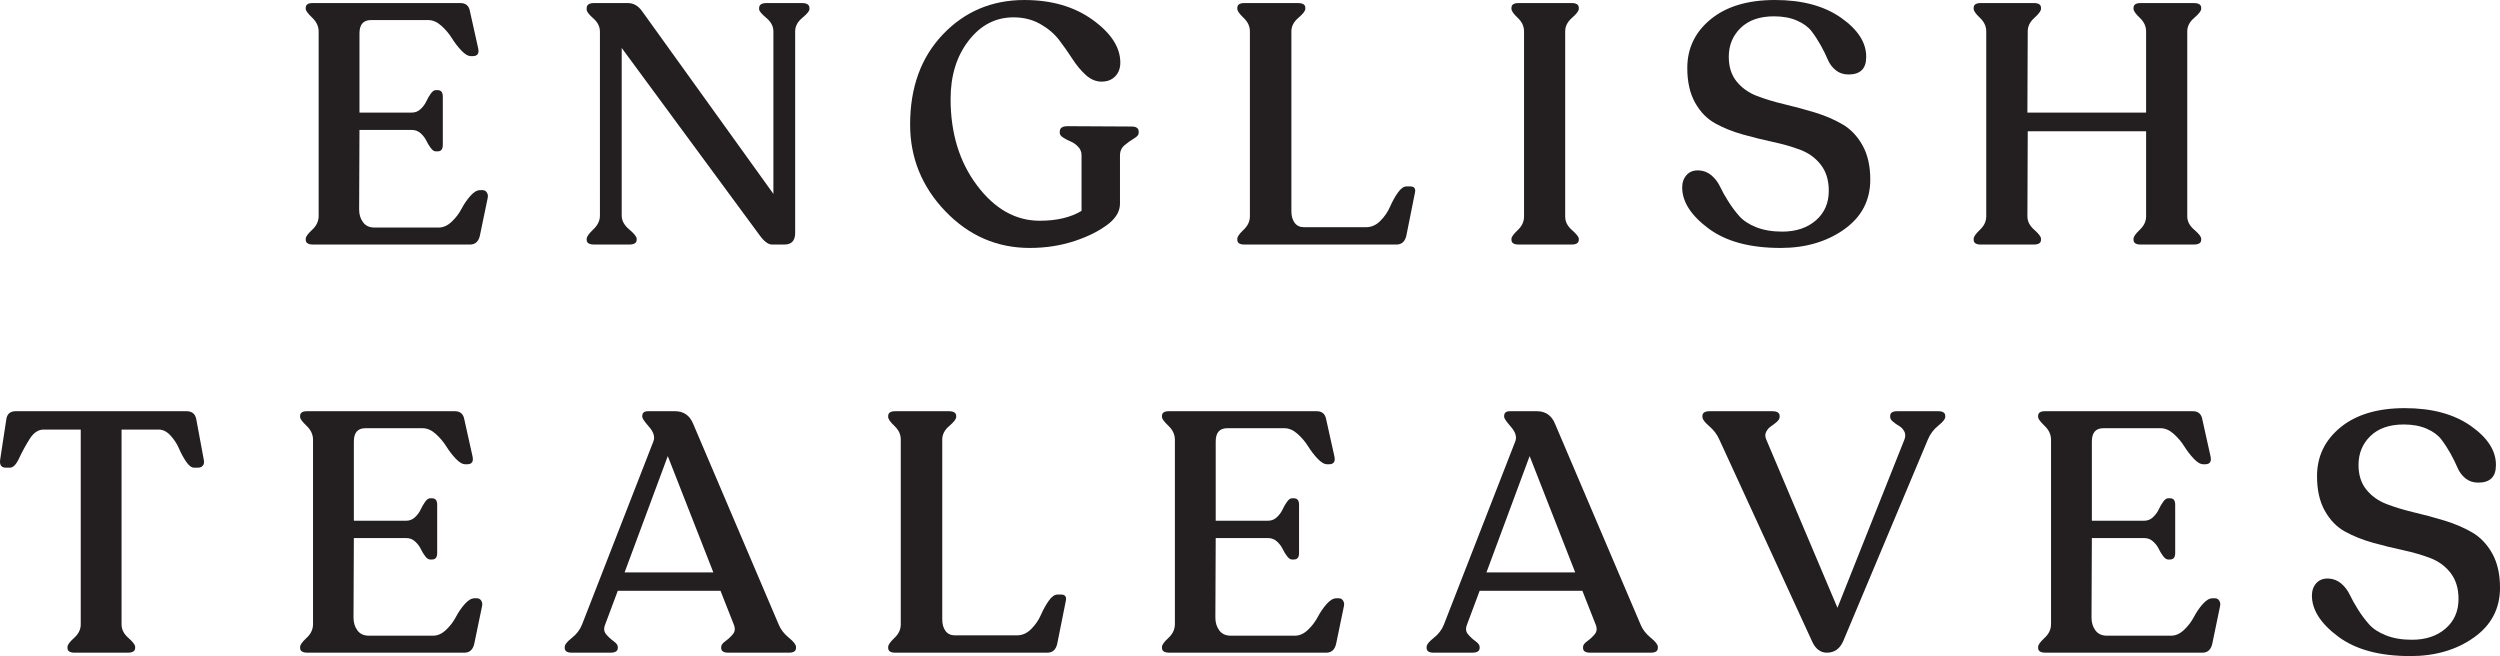
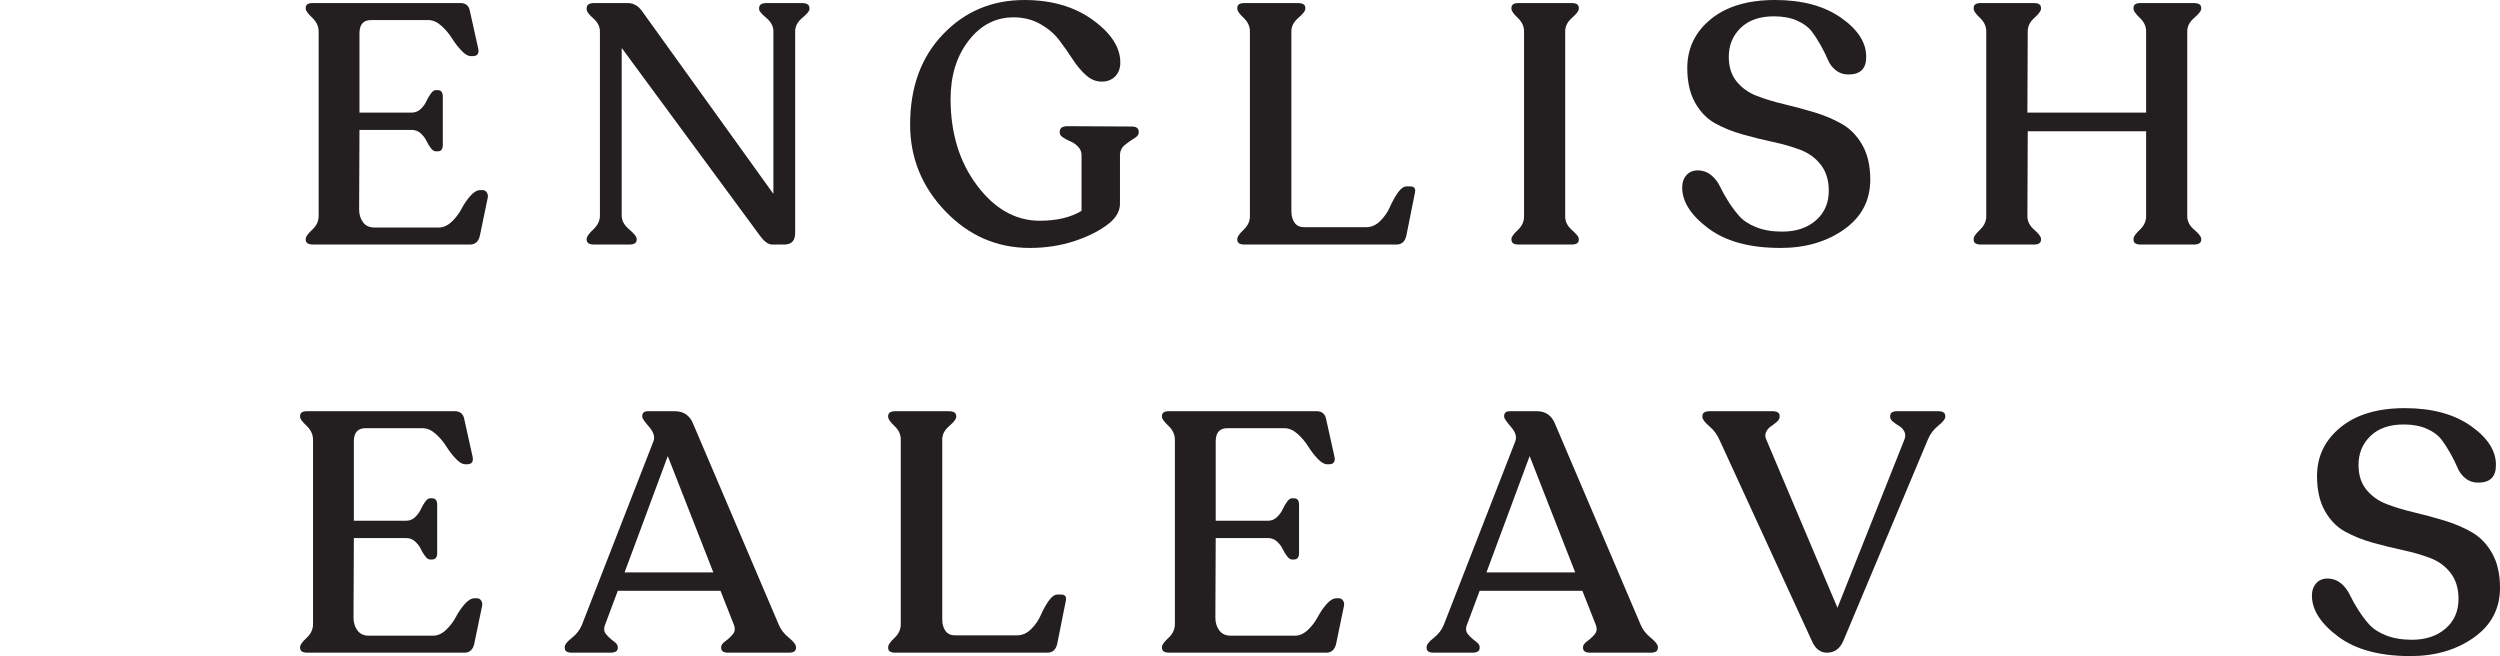
<svg xmlns="http://www.w3.org/2000/svg" id="Layer_1" data-name="Layer 1" viewBox="0 0 294.015 77.16">
  <g id="type">
    <path id="type_CompoundPathItem_" data-name="type &amp;lt;CompoundPathItem&amp;gt;" d="m36.836,28.76c-.587,0-.88-.186-.88-.56v-.12c0-.24.253-.593.76-1.06.506-.466.76-1.006.76-1.62V3.72c0-.613-.253-1.16-.76-1.64-.507-.48-.76-.827-.76-1.04v-.12c0-.373.267-.56.8-.56h17.4c.64,0,1.013.334,1.12,1l.96,4.32c.133.613-.08.92-.64.92h-.2c-.347,0-.727-.22-1.14-.66-.414-.44-.787-.926-1.12-1.46-.334-.533-.747-1.02-1.24-1.46-.494-.44-1.007-.66-1.54-.66h-6.72c-.907,0-1.36.52-1.36,1.56v9.32h6.16c.4,0,.747-.14,1.04-.42.293-.28.513-.58.66-.9.146-.32.32-.62.52-.9s.393-.42.58-.42h.24c.4,0,.6.254.6.76v5.68c0,.507-.2.76-.6.76h-.24c-.187,0-.38-.133-.58-.4-.2-.266-.374-.553-.52-.86-.147-.306-.367-.593-.66-.86s-.64-.4-1.04-.4h-6.16l-.04,9.36c0,.587.153,1.087.46,1.5.306.414.753.62,1.34.62h7.56c.533,0,1.04-.227,1.52-.68.48-.453.866-.96,1.16-1.52.293-.56.64-1.066,1.04-1.52.4-.453.786-.68,1.16-.68h.28c.213,0,.38.094.5.28.12.186.153.4.1.64l-.92,4.44c-.16.693-.547,1.04-1.16,1.04h-18.44Z" style="fill: #231f20;" />
    <path id="type_CompoundPathItem_-2" data-name="type &amp;lt;CompoundPathItem&amp;gt;" d="m94.316.36c.586,0,.88.2.88.6v.12c0,.213-.28.554-.84,1.02-.56.467-.84.994-.84,1.58v23.72c0,.907-.427,1.36-1.28,1.36h-1.44c-.454,0-.947-.373-1.48-1.12l-16.2-22v19.72c0,.587.293,1.127.88,1.62.586.494.88.86.88,1.1v.12c0,.374-.294.56-.88.56h-4.12c-.587,0-.88-.186-.88-.56v-.12c0-.24.26-.606.78-1.1.52-.493.78-1.033.78-1.62V3.72c0-.586-.26-1.106-.78-1.56-.52-.453-.78-.8-.78-1.04v-.16c0-.4.293-.6.88-.6h3.96c.666,0,1.227.32,1.68.96l15.44,21.48V3.68c0-.586-.28-1.113-.84-1.58-.56-.466-.84-.807-.84-1.02v-.12c0-.4.293-.6.88-.6h4.16Z" style="fill: #231f20;" />
    <path id="type_CompoundPathItem_-3" data-name="type &amp;lt;CompoundPathItem&amp;gt;" d="m121.116,29.16c-3.867,0-7.18-1.44-9.94-4.319-2.76-2.88-4.14-6.28-4.14-10.2,0-4.373,1.286-7.906,3.86-10.6,2.573-2.693,5.766-4.04,9.58-4.04,3.2,0,5.88.78,8.04,2.34,2.16,1.56,3.24,3.233,3.24,5.019,0,.667-.2,1.207-.6,1.62-.4.414-.934.62-1.6.62s-1.287-.26-1.86-.78c-.574-.519-1.1-1.153-1.58-1.9-.48-.746-1-1.486-1.56-2.22-.56-.733-1.3-1.359-2.22-1.88-.92-.519-1.967-.78-3.14-.78-2.107,0-3.867.914-5.28,2.74-1.414,1.827-2.12,4.114-2.12,6.86,0,4.027,1.04,7.42,3.12,10.18,2.08,2.76,4.533,4.14,7.36,4.14,2,0,3.64-.386,4.92-1.16v-6.561c0-.373-.134-.7-.4-.98-.267-.28-.56-.486-.88-.62-.32-.133-.614-.286-.88-.46-.267-.173-.4-.353-.4-.54v-.16c0-.426.307-.64.92-.64l7.521.04c.56,0,.84.2.84.6v.16c0,.214-.18.427-.54.64-.36.214-.727.474-1.1.78-.373.307-.56.714-.56,1.22v5.68c0,.827-.414,1.587-1.24,2.28-1.067.854-2.427,1.554-4.08,2.101-1.654.546-3.414.819-5.28.819Z" style="fill: #231f20;" />
    <path id="type_CompoundPathItem_-4" data-name="type &amp;lt;CompoundPathItem&amp;gt;" d="m146.355,28.76c-.56,0-.84-.186-.84-.56v-.12c0-.24.246-.593.74-1.06.493-.466.74-.993.74-1.58V3.68c0-.586-.247-1.113-.74-1.58-.494-.466-.74-.82-.74-1.06v-.12c0-.373.28-.56.84-.56h6.28c.586,0,.88.187.88.56v.12c0,.24-.273.594-.82,1.06-.547.467-.82.994-.82,1.58v21.16c0,.56.126,1.014.38,1.359.253.347.62.52,1.1.52h7.32c.613,0,1.166-.246,1.66-.74.493-.493.873-1.046,1.14-1.66.267-.613.573-1.166.92-1.66.347-.493.693-.74,1.04-.74h.4c.506,0,.693.267.56.8l-1,5c-.16.693-.547,1.04-1.16,1.04h-17.88Z" style="fill: #231f20;" />
    <path id="type_CompoundPathItem_-5" data-name="type &amp;lt;CompoundPathItem&amp;gt;" d="m177.756,28.2v-.12c0-.213.246-.553.74-1.02.493-.466.74-.993.74-1.58V3.68c0-.586-.247-1.113-.74-1.58-.494-.466-.74-.82-.74-1.06v-.12c0-.373.28-.56.84-.56h6.24c.56,0,.84.187.84.56v.12c0,.24-.267.594-.8,1.06-.534.467-.8.994-.8,1.58v21.8c0,.587.266,1.114.8,1.58.533.467.8.807.8,1.02v.12c0,.374-.28.56-.84.56h-6.24c-.56,0-.84-.186-.84-.56Z" style="fill: #231f20;" />
    <path id="type_CompoundPathItem_-6" data-name="type &amp;lt;CompoundPathItem&amp;gt;" d="m209.395,29.16c-3.6,0-6.427-.766-8.48-2.3-2.054-1.533-3.08-3.14-3.08-4.82,0-.586.173-1.073.52-1.46.346-.386.826-.566,1.44-.54.56.027,1.053.22,1.48.58.426.36.766.807,1.02,1.34.253.534.573,1.107.96,1.72.386.613.813,1.187,1.28,1.72.466.534,1.133.974,2,1.32.866.347,1.887.519,3.06.519,1.627,0,2.946-.44,3.96-1.32,1.013-.88,1.52-2.04,1.52-3.48,0-1.226-.307-2.24-.92-3.04-.614-.8-1.407-1.386-2.38-1.76-.974-.373-2.054-.686-3.24-.94-1.187-.253-2.373-.546-3.56-.88-1.187-.333-2.267-.766-3.24-1.3-.974-.533-1.767-1.346-2.38-2.44-.614-1.093-.92-2.453-.92-4.08,0-2.32.92-4.233,2.76-5.74s4.36-2.26,7.56-2.26,5.793.7,7.78,2.1c1.986,1.4,2.966,2.94,2.94,4.62,0,1.36-.694,2.04-2.08,2.04-.587,0-1.087-.167-1.5-.5-.414-.333-.727-.753-.94-1.26-.213-.506-.486-1.06-.82-1.66-.334-.601-.694-1.153-1.08-1.66-.387-.506-.96-.927-1.72-1.26-.76-.333-1.66-.5-2.7-.5-1.68,0-2.987.454-3.92,1.36-.934.907-1.4,2.04-1.4,3.4,0,1.174.306,2.14.92,2.9.613.76,1.406,1.327,2.38,1.7.973.374,2.053.7,3.24.981,1.186.28,2.373.6,3.56.96,1.187.36,2.267.82,3.24,1.38.973.56,1.767,1.387,2.38,2.48.613,1.094.92,2.44.92,4.04,0,2.454-1.026,4.407-3.08,5.86-2.054,1.454-4.547,2.18-7.48,2.18Z" style="fill: #231f20;" />
    <path id="type_CompoundPathItem_-7" data-name="type &amp;lt;CompoundPathItem&amp;gt;" d="m232.955,28.76c-.56,0-.84-.186-.84-.56v-.12c0-.24.246-.593.74-1.06.493-.466.74-.993.74-1.58V3.68c0-.586-.247-1.113-.74-1.58-.494-.466-.74-.82-.74-1.06v-.12c0-.373.28-.56.84-.56h6.24c.56,0,.84.187.84.56v.12c0,.24-.26.594-.78,1.06-.52.467-.78.994-.78,1.58l-.04,9.56h13.96V3.68c0-.586-.247-1.113-.74-1.58-.494-.466-.74-.82-.74-1.06v-.12c0-.373.28-.56.84-.56h6.24c.586,0,.88.187.88.56v.12c0,.24-.274.594-.82,1.06-.547.467-.82.994-.82,1.58v21.76c0,.587.273,1.114.82,1.58.546.467.82.82.82,1.06v.12c0,.374-.294.56-.88.56h-6.24c-.56,0-.84-.186-.84-.56v-.12c0-.24.247-.593.74-1.06.493-.466.74-.993.74-1.58v-10h-13.92l-.04,10c0,.587.266,1.114.8,1.58.533.467.8.82.8,1.06v.12c0,.374-.28.56-.84.56h-6.24Z" style="fill: #231f20;" />
-     <path id="type_CompoundPathItem_-8" data-name="type &amp;lt;CompoundPathItem&amp;gt;" d="m8.775,76.76c-.56,0-.84-.186-.84-.56v-.12c0-.24.26-.593.78-1.06.52-.466.78-.993.78-1.58v-22.92h-4.36c-.64,0-1.193.374-1.66,1.12-.467.747-.874,1.494-1.22,2.24-.347.747-.707,1.12-1.08,1.12h-.48c-.534,0-.76-.306-.68-.92l.72-4.72c.08-.666.453-1,1.12-1h20.08c.666,0,1.053.334,1.16,1l.88,4.76c.053.267.013.48-.12.64-.134.16-.32.24-.56.24h-.48c-.293,0-.6-.233-.92-.7s-.6-.981-.84-1.54c-.24-.56-.573-1.073-1-1.54s-.894-.7-1.399-.7h-4.36v22.92c0,.587.267,1.114.8,1.58.533.467.8.82.8,1.06v.12c0,.374-.294.56-.88.56h-6.24Z" style="fill: #231f20;" />
    <path id="type_CompoundPathItem_-9" data-name="type &amp;lt;CompoundPathItem&amp;gt;" d="m36.175,76.76c-.587,0-.88-.186-.88-.56v-.12c0-.24.253-.593.76-1.06.506-.466.76-1.006.76-1.62v-21.68c0-.613-.254-1.16-.76-1.64-.507-.48-.76-.827-.76-1.04v-.12c0-.373.266-.56.8-.56h17.4c.64,0,1.013.334,1.12,1l.96,4.32c.133.613-.08.92-.64.92h-.2c-.347,0-.727-.22-1.14-.66-.414-.44-.787-.926-1.12-1.46-.334-.533-.747-1.02-1.24-1.46-.494-.44-1.007-.66-1.54-.66h-6.72c-.907,0-1.36.52-1.36,1.56v9.32h6.16c.4,0,.746-.14,1.04-.42.293-.28.513-.58.66-.9.146-.32.32-.62.52-.9.2-.28.393-.42.58-.42h.24c.4,0,.6.254.6.76v5.68c0,.507-.2.76-.6.76h-.24c-.187,0-.38-.133-.58-.4-.2-.266-.373-.553-.52-.86-.147-.306-.367-.593-.66-.86-.294-.267-.64-.4-1.04-.4h-6.16l-.04,9.36c0,.587.153,1.087.46,1.5.306.414.753.62,1.34.62h7.56c.533,0,1.04-.227,1.52-.68.48-.453.866-.96,1.16-1.52s.64-1.066,1.04-1.52c.4-.453.787-.68,1.16-.68h.28c.213,0,.38.094.5.28.12.186.153.4.1.64l-.92,4.44c-.16.693-.547,1.04-1.16,1.04h-18.439Z" style="fill: #231f20;" />
    <path id="type_CompoundPathItem_-10" data-name="type &amp;lt;CompoundPathItem&amp;gt;" d="m91.575,73.44c.24.587.64,1.107,1.2,1.56.56.454.84.814.84,1.08v.12c0,.374-.28.56-.84.56h-7.12c-.56,0-.84-.186-.84-.56v-.12c0-.213.166-.44.5-.68.333-.24.626-.513.88-.82.253-.306.286-.686.1-1.14l-1.56-3.96h-12.08l-1.48,3.96c-.187.454-.154.834.1,1.14.253.307.546.58.88.82.333.24.5.467.5.68v.12c0,.374-.294.56-.88.56h-4.52c-.56,0-.84-.186-.84-.56v-.12c0-.266.28-.62.84-1.06s.96-.966,1.2-1.58l8.4-21.56c.186-.507.013-1.066-.52-1.681-.533-.613-.8-1-.8-1.16v-.12c0-.373.227-.56.68-.56h3.16c1.04,0,1.76.507,2.16,1.52l10.04,23.56Zm-18.12-6.12h10.44l-5.36-13.68-5.08,13.68Z" style="fill: #231f20;" />
    <path id="type_CompoundPathItem_-11" data-name="type &amp;lt;CompoundPathItem&amp;gt;" d="m105.295,76.76c-.56,0-.84-.186-.84-.56v-.12c0-.24.247-.593.74-1.06.493-.466.74-.993.74-1.58v-21.76c0-.586-.247-1.113-.74-1.58-.494-.466-.74-.82-.74-1.06v-.12c0-.373.28-.56.84-.56h6.28c.586,0,.88.187.88.56v.12c0,.24-.273.594-.82,1.06-.547.467-.82.994-.82,1.58v21.16c0,.56.126,1.014.38,1.359.253.347.62.52,1.1.52h7.32c.613,0,1.166-.246,1.66-.74.493-.493.873-1.046,1.14-1.66.267-.613.573-1.166.92-1.66.346-.493.693-.74,1.04-.74h.4c.506,0,.693.267.56.8l-1,5c-.16.693-.547,1.04-1.16,1.04h-17.88Z" style="fill: #231f20;" />
    <path id="type_CompoundPathItem_-12" data-name="type &amp;lt;CompoundPathItem&amp;gt;" d="m137.535,76.76c-.587,0-.88-.186-.88-.56v-.12c0-.24.253-.593.76-1.06.506-.466.76-1.006.76-1.62v-21.68c0-.613-.254-1.16-.76-1.64-.507-.48-.76-.827-.76-1.04v-.12c0-.373.266-.56.8-.56h17.4c.64,0,1.013.334,1.12,1l.96,4.32c.133.613-.08.92-.64.92h-.2c-.347,0-.727-.22-1.14-.66-.414-.44-.787-.926-1.12-1.46-.334-.533-.747-1.02-1.24-1.46-.494-.44-1.007-.66-1.54-.66h-6.72c-.907,0-1.36.52-1.36,1.56v9.32h6.16c.4,0,.746-.14,1.04-.42.293-.28.513-.58.66-.9s.32-.62.52-.9c.2-.28.393-.42.58-.42h.24c.4,0,.6.254.6.76v5.68c0,.507-.2.76-.6.76h-.24c-.187,0-.38-.133-.58-.4-.2-.266-.373-.553-.52-.86-.146-.306-.367-.593-.66-.86-.294-.267-.64-.4-1.04-.4h-6.16l-.04,9.36c0,.587.153,1.087.46,1.5.306.414.753.62,1.34.62h7.56c.533,0,1.04-.227,1.52-.68.479-.453.866-.96,1.16-1.52s.64-1.066,1.04-1.52c.4-.453.786-.68,1.16-.68h.28c.213,0,.38.094.5.28.12.186.153.4.1.64l-.92,4.44c-.16.693-.547,1.04-1.16,1.04h-18.44Z" style="fill: #231f20;" />
    <path id="type_CompoundPathItem_-13" data-name="type &amp;lt;CompoundPathItem&amp;gt;" d="m192.935,73.44c.24.587.64,1.107,1.2,1.56.56.454.84.814.84,1.08v.12c0,.374-.28.56-.84.56h-7.12c-.56,0-.84-.186-.84-.56v-.12c0-.213.167-.44.5-.68.333-.24.626-.513.88-.82.253-.306.287-.686.101-1.14l-1.56-3.96h-12.08l-1.48,3.96c-.187.454-.154.834.1,1.14.253.307.546.58.88.82.333.24.5.467.5.68v.12c0,.374-.294.56-.88.56h-4.519c-.56,0-.84-.186-.84-.56v-.12c0-.266.28-.62.84-1.06.56-.44.96-.966,1.2-1.58l8.4-21.56c.186-.507.013-1.066-.52-1.681-.534-.613-.8-1-.8-1.16v-.12c0-.373.226-.56.68-.56h3.16c1.04,0,1.76.507,2.16,1.52l10.04,23.56Zm-18.12-6.12h10.44l-5.36-13.68-5.08,13.68Z" style="fill: #231f20;" />
    <path id="type_CompoundPathItem_-14" data-name="type &amp;lt;CompoundPathItem&amp;gt;" d="m227.935,48.36c.56,0,.84.187.84.56v.12c0,.24-.274.58-.82,1.02-.547.44-.954.98-1.22,1.62l-9.96,23.72c-.4.907-1.04,1.36-1.92,1.36-.747,0-1.32-.427-1.72-1.28l-10.92-23.76c-.267-.613-.667-1.147-1.2-1.6-.534-.453-.8-.813-.8-1.08v-.12c0-.373.293-.56.88-.56h7.32c.586,0,.88.187.88.56v.12c0,.187-.114.38-.34.58-.227.2-.454.373-.68.52-.227.146-.414.36-.56.64-.147.28-.14.594.02.94l8.36,19.76,7.88-19.8c.133-.347.126-.66-.021-.94-.146-.28-.347-.493-.6-.64-.254-.146-.494-.314-.72-.5-.227-.186-.34-.373-.34-.56v-.12c0-.373.28-.56.84-.56h4.8Z" style="fill: #231f20;" />
-     <path id="type_CompoundPathItem_-15" data-name="type &amp;lt;CompoundPathItem&amp;gt;" d="m240.575,76.76c-.587,0-.88-.186-.88-.56v-.12c0-.24.253-.593.76-1.06.506-.466.76-1.006.76-1.62v-21.68c0-.613-.254-1.16-.76-1.64-.507-.48-.76-.827-.76-1.04v-.12c0-.373.266-.56.8-.56h17.4c.64,0,1.013.334,1.12,1l.96,4.32c.133.613-.08.92-.64.92h-.2c-.347,0-.727-.22-1.14-.66-.414-.44-.787-.926-1.12-1.46-.334-.533-.747-1.02-1.24-1.46-.494-.44-1.007-.66-1.54-.66h-6.72c-.907,0-1.36.52-1.36,1.56v9.32h6.16c.4,0,.746-.14,1.04-.42.293-.28.513-.58.66-.9s.32-.62.52-.9c.2-.28.393-.42.58-.42h.24c.4,0,.6.254.6.76v5.68c0,.507-.2.76-.6.76h-.24c-.187,0-.38-.133-.58-.4-.2-.266-.373-.553-.52-.86-.146-.306-.367-.593-.66-.86-.294-.267-.64-.4-1.04-.4h-6.16l-.04,9.36c0,.587.153,1.087.46,1.5.306.414.753.62,1.34.62h7.56c.533,0,1.04-.227,1.52-.68.479-.453.866-.96,1.16-1.52s.64-1.066,1.04-1.52c.4-.453.786-.68,1.16-.68h.28c.213,0,.38.094.5.28.12.186.153.4.1.64l-.92,4.44c-.16.693-.547,1.04-1.16,1.04h-18.44Z" style="fill: #231f20;" />
    <path id="type_CompoundPathItem_-16" data-name="type &amp;lt;CompoundPathItem&amp;gt;" d="m283.455,77.16c-3.6,0-6.427-.766-8.48-2.3-2.054-1.533-3.08-3.14-3.08-4.82,0-.586.173-1.073.52-1.46.346-.386.826-.566,1.44-.54.56.027,1.053.22,1.48.58.426.36.767.807,1.02,1.34.253.534.573,1.107.96,1.72.386.613.813,1.187,1.28,1.72.467.534,1.133.974,2,1.32s1.887.519,3.061.519c1.626,0,2.946-.44,3.96-1.32,1.013-.88,1.52-2.04,1.52-3.48,0-1.226-.307-2.24-.92-3.04s-1.407-1.386-2.38-1.76c-.974-.373-2.054-.686-3.24-.94-1.187-.253-2.373-.546-3.56-.88-1.187-.333-2.267-.766-3.24-1.3-.974-.533-1.767-1.346-2.38-2.44-.614-1.093-.92-2.453-.92-4.08,0-2.32.92-4.233,2.76-5.74s4.36-2.26,7.56-2.26,5.793.7,7.78,2.1c1.986,1.4,2.967,2.94,2.94,4.62,0,1.36-.694,2.04-2.08,2.04-.587,0-1.087-.167-1.5-.5-.414-.333-.727-.753-.94-1.26-.214-.506-.487-1.06-.82-1.66-.334-.601-.694-1.153-1.08-1.66-.387-.506-.96-.927-1.72-1.26-.76-.333-1.66-.5-2.7-.5-1.68,0-2.987.454-3.92,1.36-.934.907-1.4,2.04-1.4,3.4,0,1.174.306,2.14.92,2.9.613.76,1.406,1.327,2.38,1.7.974.374,2.053.7,3.24.981,1.187.28,2.373.6,3.56.96,1.186.36,2.266.82,3.24,1.38.973.56,1.767,1.387,2.38,2.48.613,1.094.92,2.44.92,4.04,0,2.454-1.027,4.407-3.08,5.86-2.054,1.454-4.547,2.18-7.48,2.18Z" style="fill: #231f20;" />
  </g>
</svg>